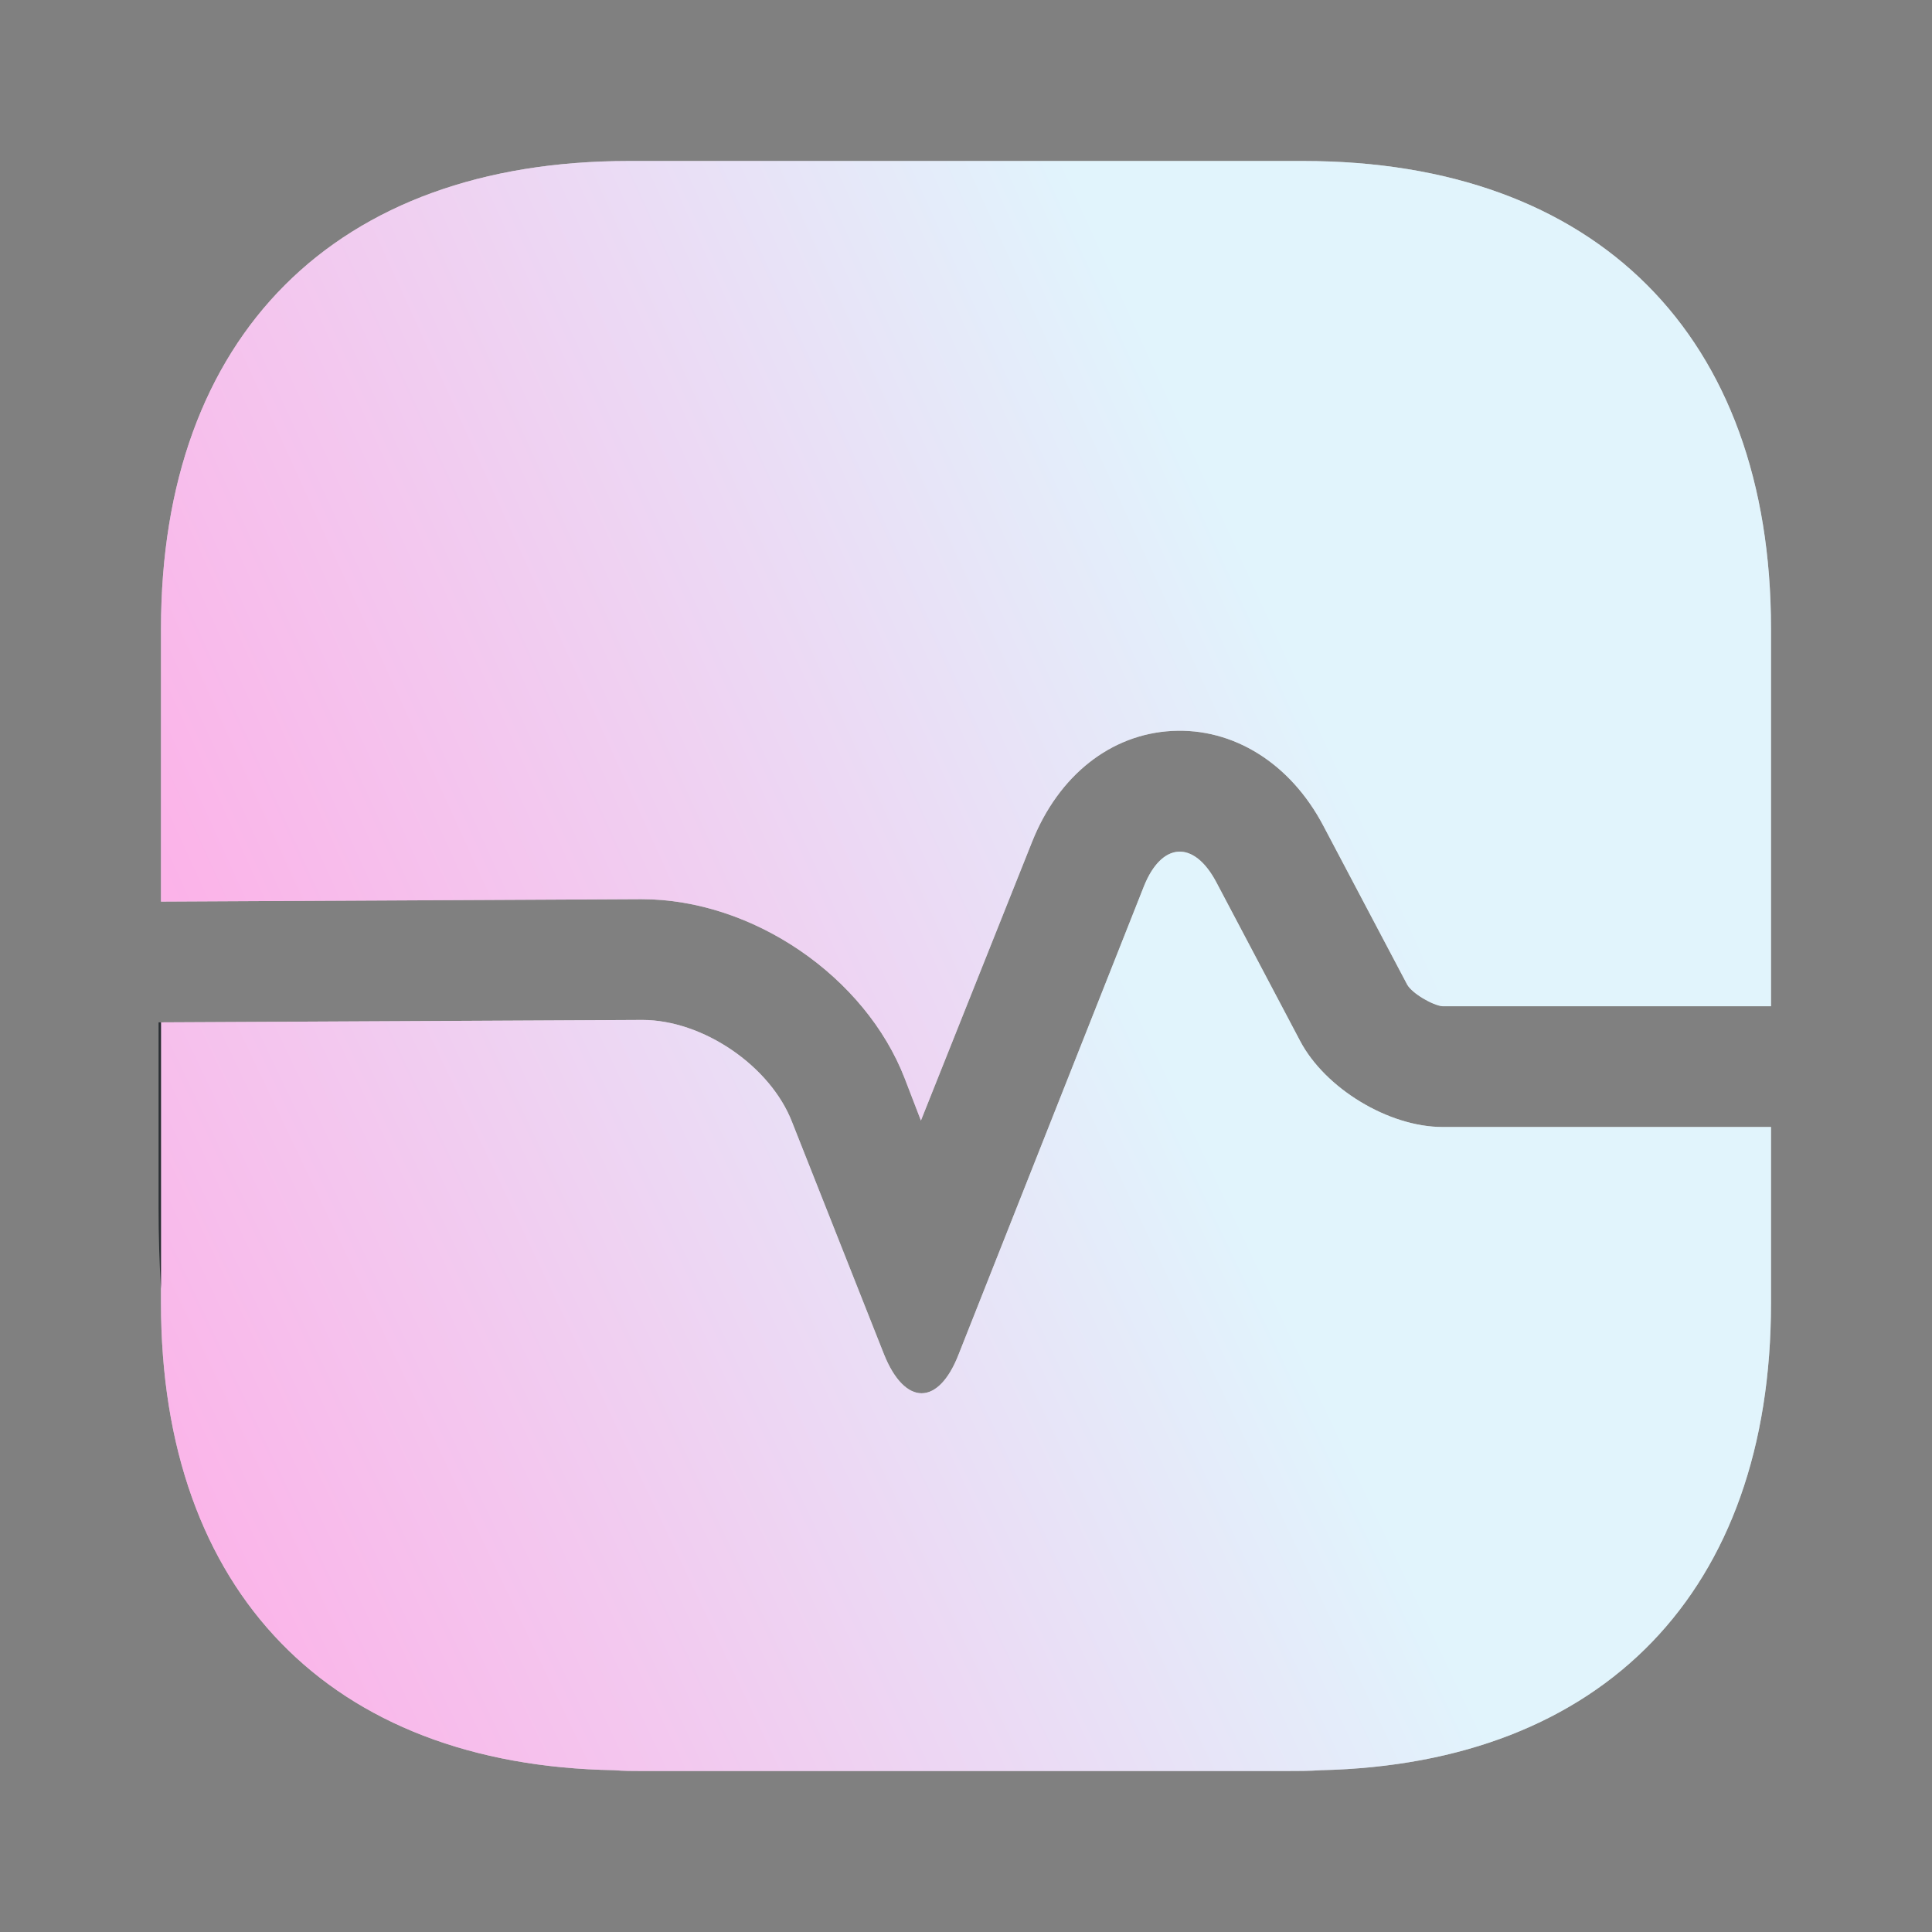
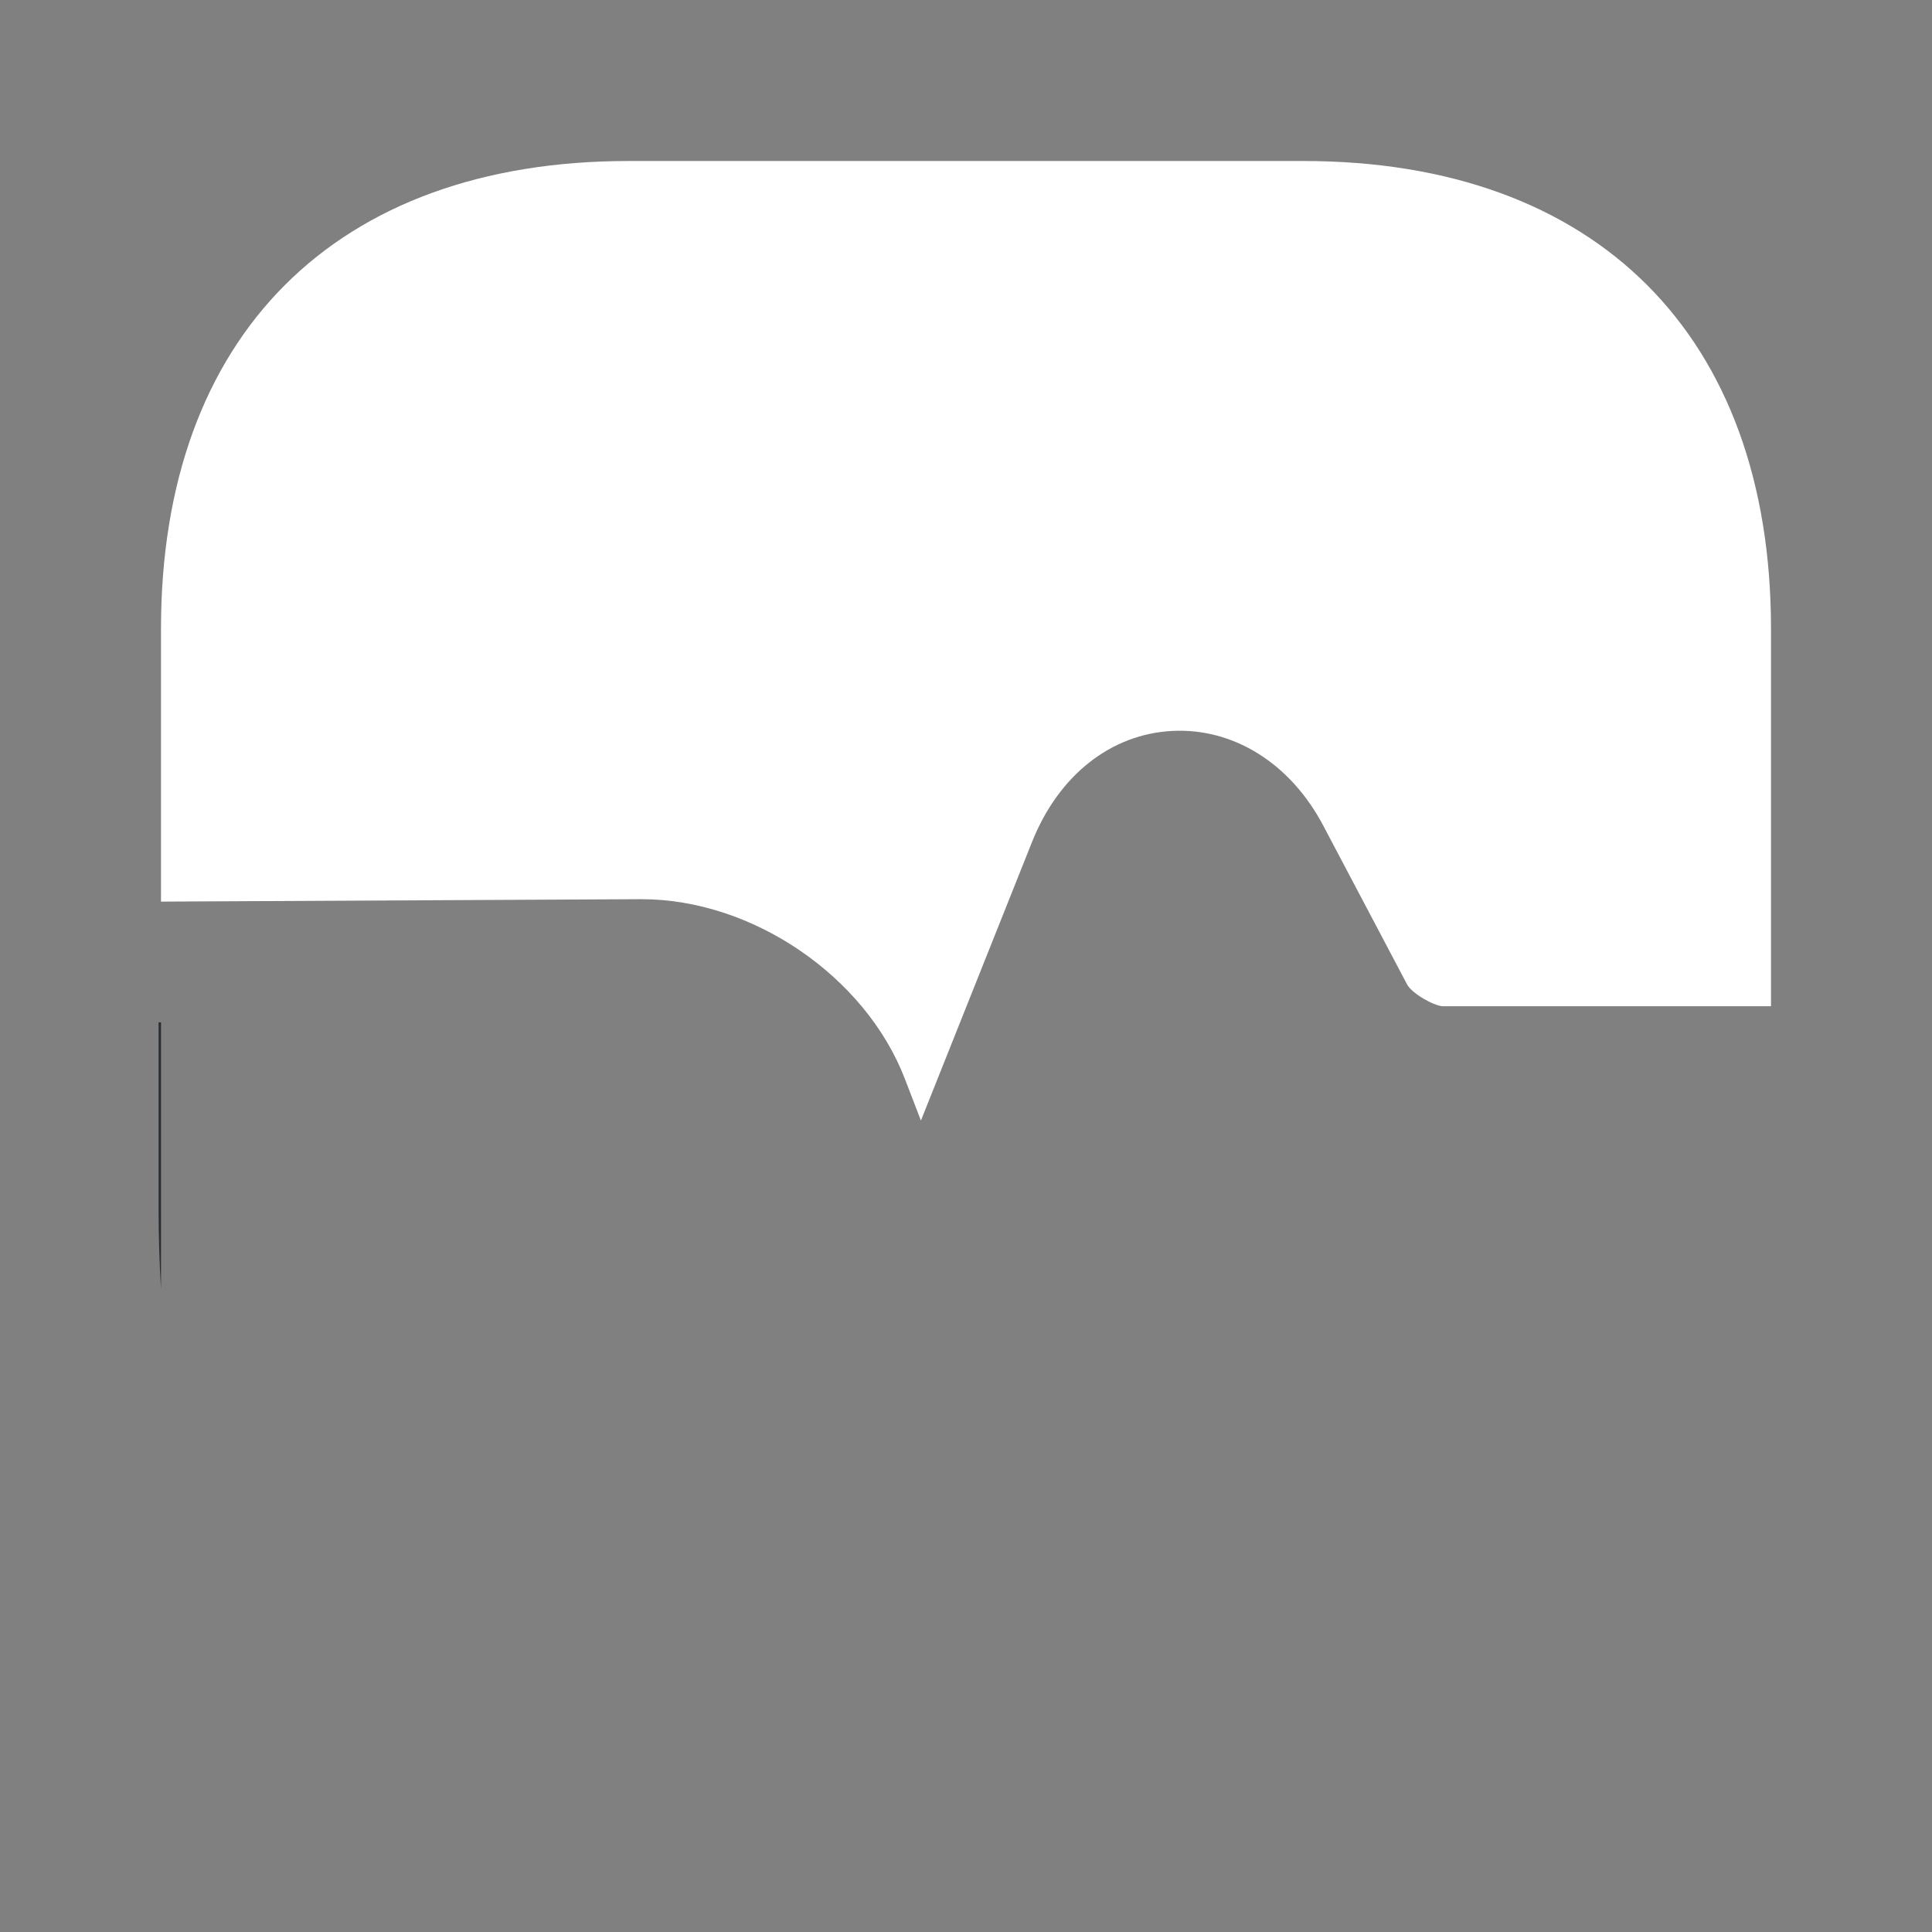
<svg xmlns="http://www.w3.org/2000/svg" width="36" height="36" viewBox="0 0 36 36" fill="none">
  <rect x="0" y="0" width="36" height="36" fill="#808080" stroke="none" />
  <path d="M33 11.715V18.75H26.88C26.7 18.735 26.31 18.51 26.22 18.345L24.66 15.39C24.045 14.22 22.98 13.56 21.84 13.62C20.7 13.68 19.725 14.445 19.23 15.69L17.16 20.88L16.86 20.1C16.125 18.195 14.025 16.755 11.955 16.755L3 16.8V11.715C3 6.255 6.255 3 11.715 3H24.285C29.745 3 33 6.255 33 11.715Z" fill="white" />
-   <path d="M33 11.715V18.75H26.88C26.7 18.735 26.31 18.51 26.22 18.345L24.66 15.39C24.045 14.22 22.98 13.56 21.84 13.62C20.7 13.68 19.725 14.445 19.23 15.69L17.16 20.88L16.86 20.1C16.125 18.195 14.025 16.755 11.955 16.755L3 16.8V11.715C3 6.255 6.255 3 11.715 3H24.285C29.745 3 33 6.255 33 11.715Z" fill="url(#paint0_linear_1558_107)" fill-opacity="0.5" />
-   <path d="M33 24.285V21H26.88C25.875 21 24.69 20.28 24.225 19.395L22.665 16.44C22.245 15.645 21.645 15.69 21.315 16.515L17.865 25.23C17.49 26.205 16.86 26.205 16.47 25.23L14.76 20.91C14.355 19.86 13.095 19.005 11.97 19.005L3 19.05V24.285C3 29.655 6.15 32.895 11.445 32.985C11.61 33 11.79 33 11.955 33H23.955C24.18 33 24.405 33 24.615 32.985C29.88 32.865 33 29.64 33 24.285Z" fill="white" />
-   <path d="M33 24.285V21H26.88C25.875 21 24.69 20.28 24.225 19.395L22.665 16.44C22.245 15.645 21.645 15.69 21.315 16.515L17.865 25.23C17.49 26.205 16.86 26.205 16.47 25.23L14.76 20.91C14.355 19.86 13.095 19.005 11.97 19.005L3 19.05V24.285C3 29.655 6.15 32.895 11.445 32.985C11.61 33 11.79 33 11.955 33H23.955C24.18 33 24.405 33 24.615 32.985C29.88 32.865 33 29.64 33 24.285Z" fill="url(#paint1_linear_1558_107)" fill-opacity="0.5" />
  <path d="M3 19.05V24.015C2.97 23.535 2.955 23.025 2.955 22.5V19.05H3Z" fill="#292D32" />
  <defs>
    <linearGradient id="paint0_linear_1558_107" x1="5.691" y1="21.879" x2="24.448" y2="13.311" gradientUnits="userSpaceOnUse">
      <stop stop-color="#F968D3" />
      <stop offset="1" stop-color="#C4E9FA" />
    </linearGradient>
    <linearGradient id="paint1_linear_1558_107" x1="5.691" y1="33.957" x2="24.163" y2="25.15" gradientUnits="userSpaceOnUse">
      <stop stop-color="#F968D3" />
      <stop offset="1" stop-color="#C4E9FA" />
    </linearGradient>
  </defs>
</svg>